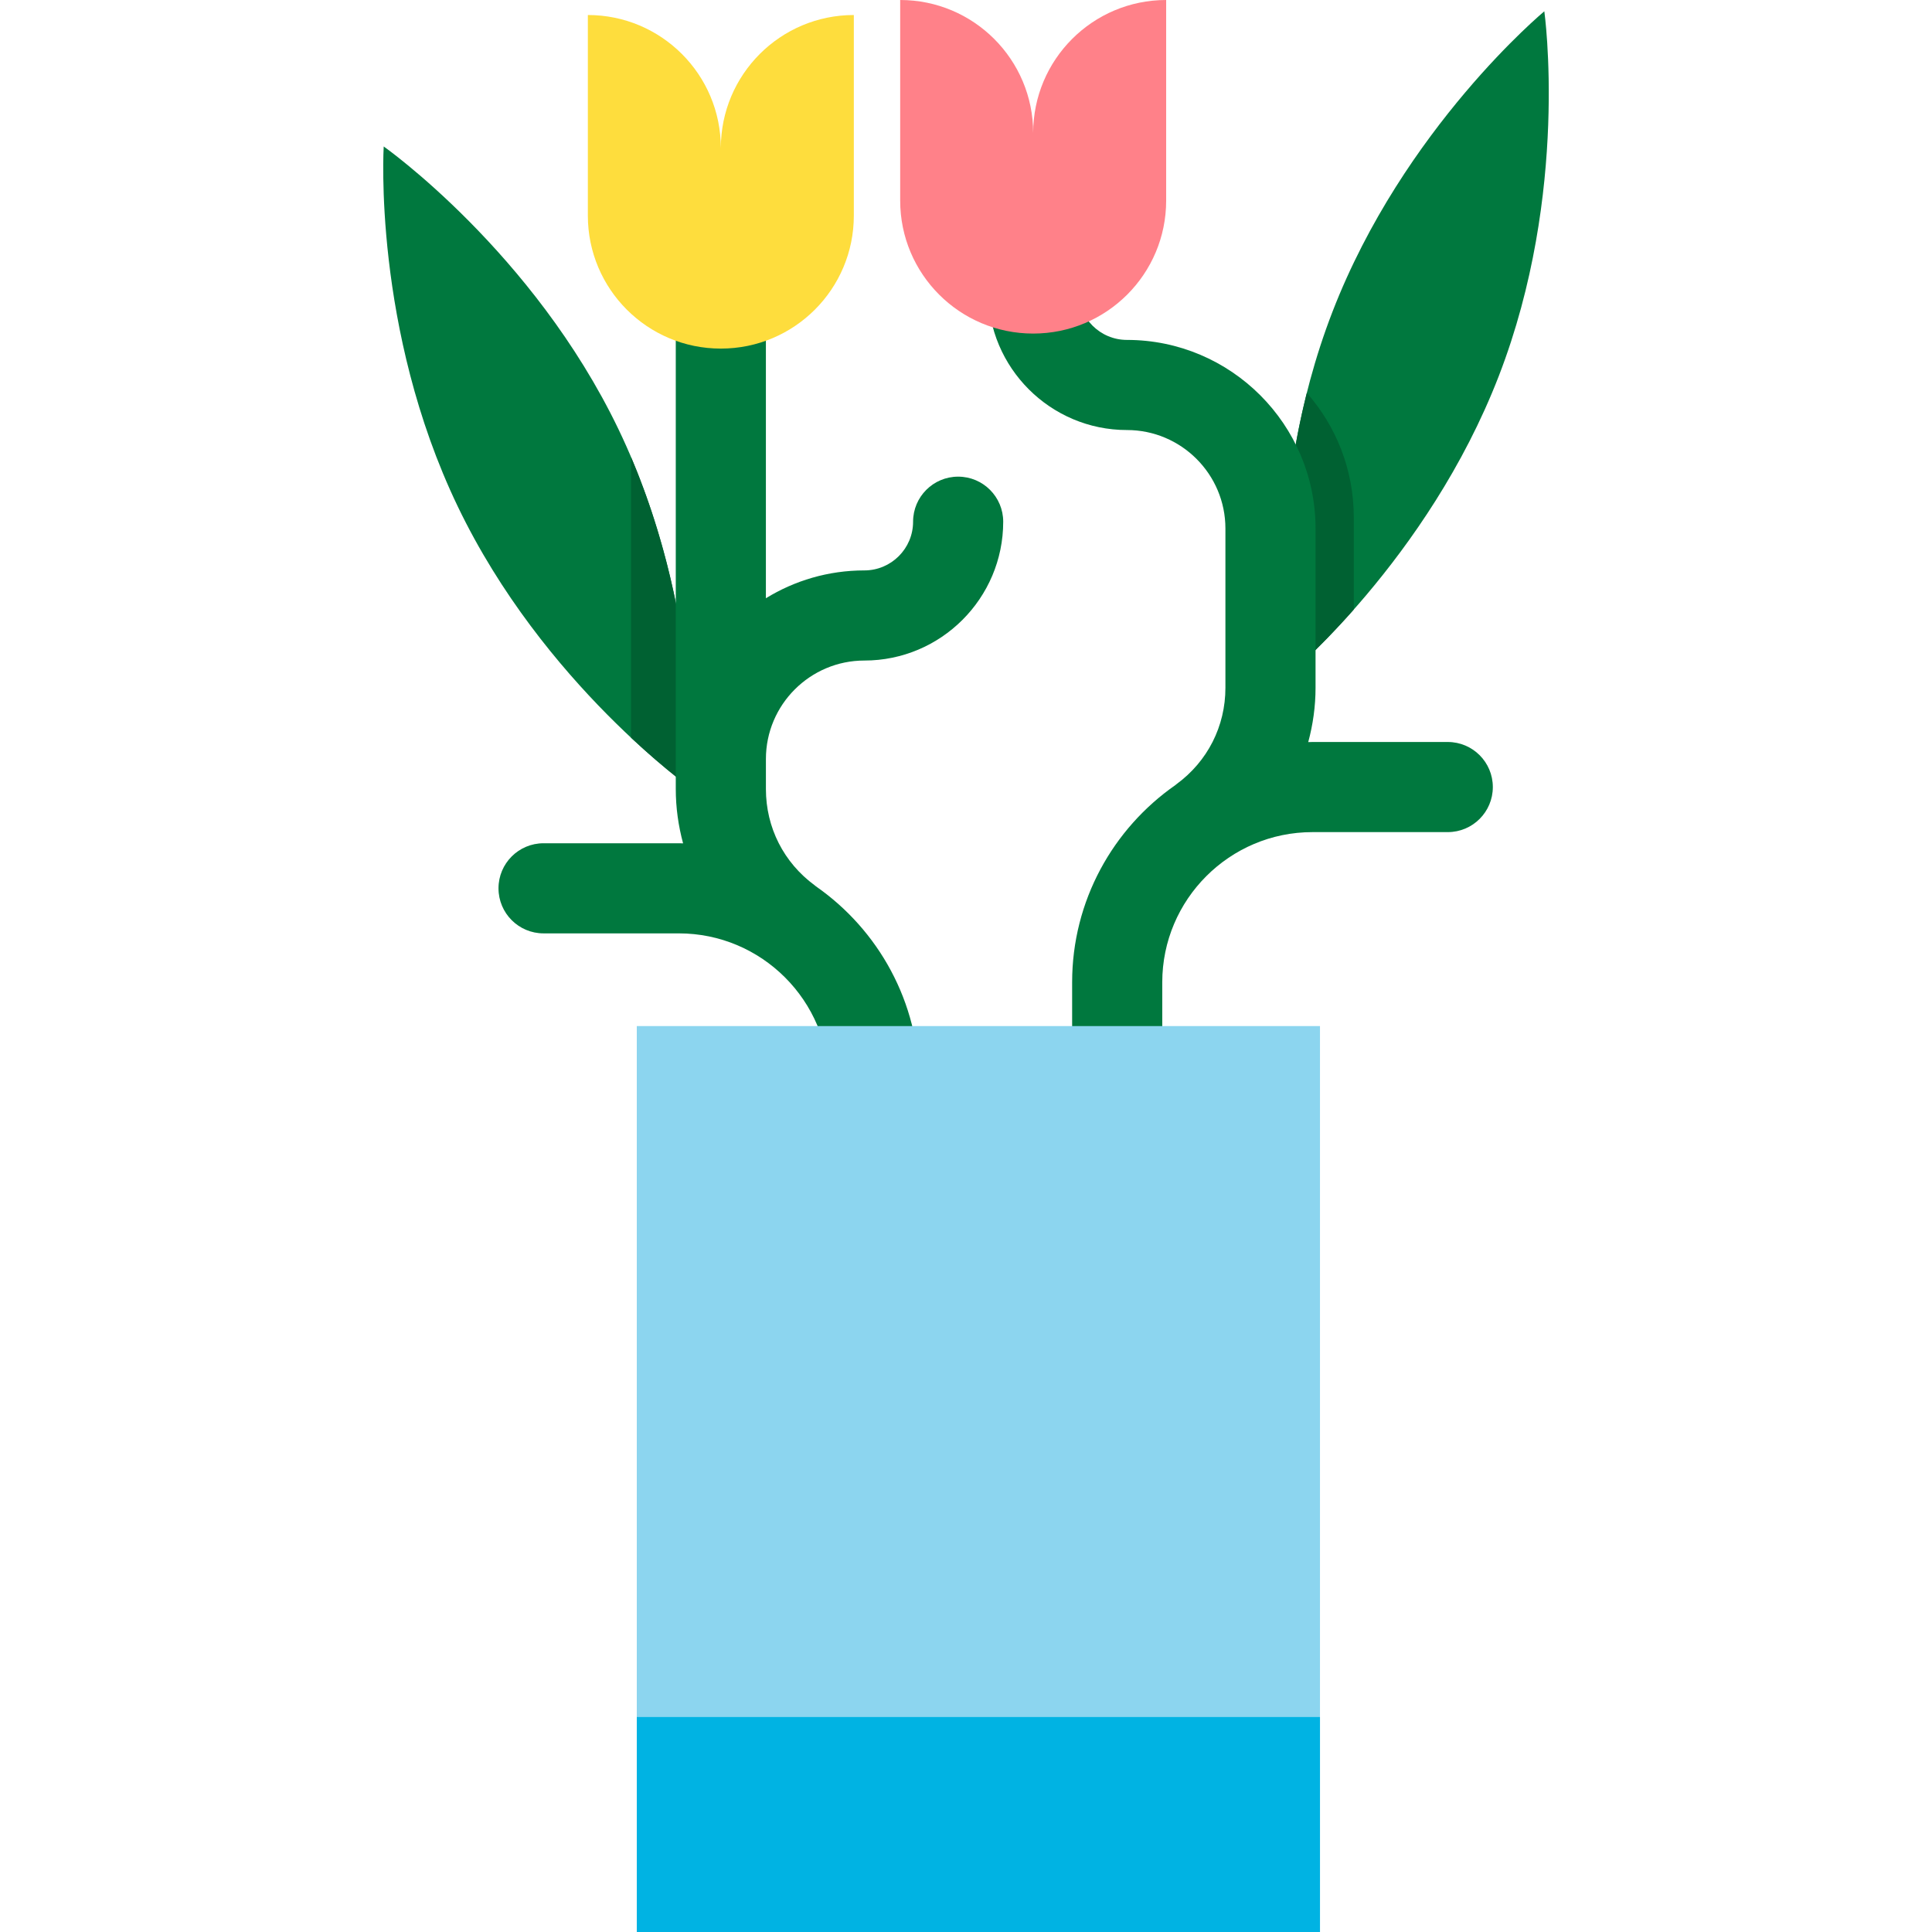
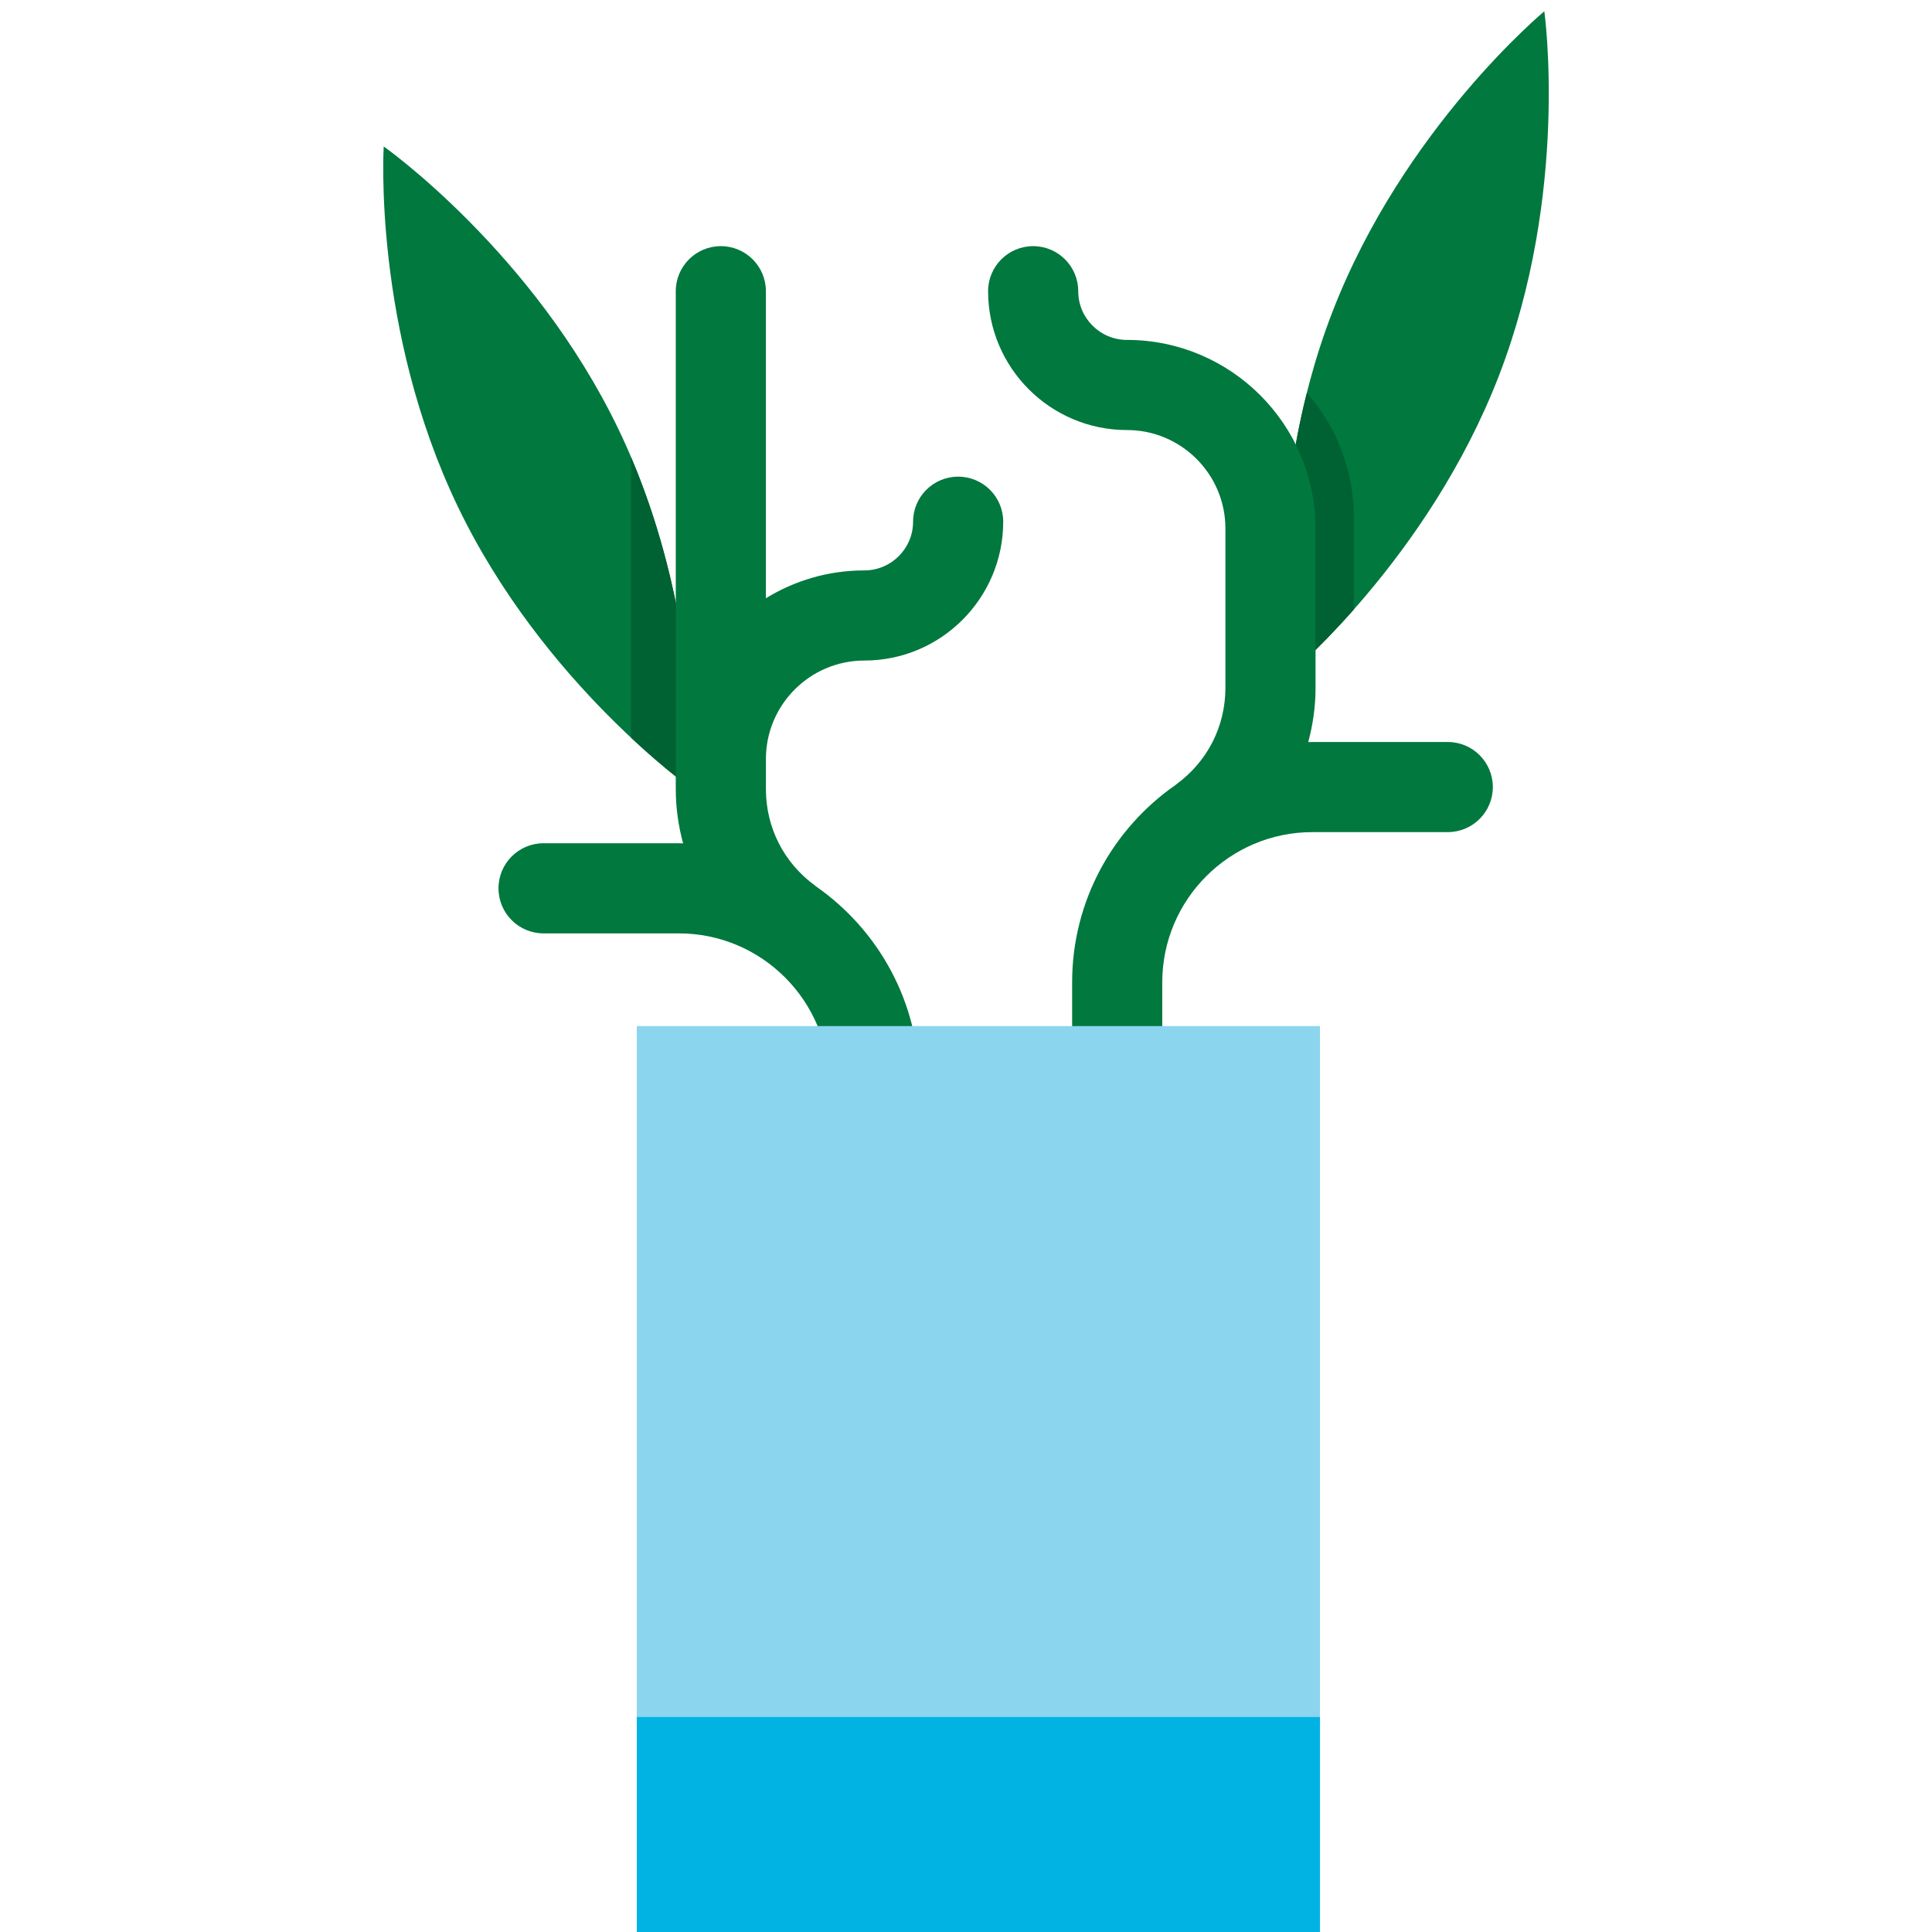
<svg xmlns="http://www.w3.org/2000/svg" version="1.1" id="Layer_1" viewBox="0 0 341.013 341.013" xml:space="preserve">
  <g>
    <g>
      <path style="fill:#00783E;" d="M80.803,89.404C65.748,58.07,67.728,25.852,67.728,25.852s26.39,18.588,41.444,49.922    c15.055,31.335,13.074,63.552,13.074,63.552S95.859,120.739,80.803,89.404z" />
      <path style="fill:#006132;" d="M111.379,80.675v49.528c6.353,5.939,10.867,9.123,10.867,9.123S124.016,110.378,111.379,80.675z" />
      <path style="fill:#00783E;" d="M152.571,116.59c13.511,0,24.504-10.993,24.504-24.504c0-4.393-3.561-7.954-7.954-7.954    c-4.393,0-7.954,3.562-7.954,7.954c0,4.739-3.856,8.596-8.597,8.596c-6.367,0-12.32,1.8-17.383,4.913V51.401    c0-4.393-3.562-7.953-7.954-7.953c-4.392,0-7.953,3.561-7.953,7.953v87.874c0,3.268,0.453,6.486,1.291,9.585    c-0.25-0.004-0.497-0.019-0.747-0.019H95.942c-4.393,0-7.953,3.562-7.953,7.953c0,4.393,3.561,7.954,7.953,7.954h23.883    c14.618,0,26.512,11.894,26.512,26.513v26.945c0,4.393,3.561,7.954,7.954,7.954c4.393,0,7.954-3.561,7.954-7.954v-26.945    c0-14.399-7.218-27.138-18.219-34.81c-0.072-0.057-0.139-0.119-0.213-0.174c-5.48-4.021-8.624-10.218-8.624-17.003v-5.302    C135.188,124.388,142.985,116.59,152.571,116.59z" />
-       <path style="fill:#FEDD3D;" d="M150.708,38.056c0,12.964-10.509,23.474-23.474,23.474c-12.964,0-23.474-10.51-23.474-23.474V2.651    c12.964,0,23.474,10.51,23.474,23.474c0-12.964,10.51-23.474,23.474-23.474V38.056z" />
    </g>
    <g>
      <path style="fill:#00783E;" d="M264.546,66.379c12.544-32.42,8.038-64.383,8.038-64.383s-24.845,20.605-37.39,53.026    c-12.545,32.422-8.038,64.383-8.038,64.383S252.001,98.801,264.546,66.379z" />
      <path style="fill:#006132;" d="M230.666,69.345c-6.769,26.893-3.51,50.06-3.51,50.06s5.079-4.219,11.797-11.823V91.289    C238.954,82.888,235.819,75.209,230.666,69.345z" />
      <path style="fill:#00783E;" d="M255.542,130.967H231.66c-0.25,0-0.497,0.015-0.747,0.019c0.837-3.1,1.291-6.318,1.291-9.585    V93.289c0-18.356-14.935-33.291-33.291-33.291c-4.74,0-8.597-3.856-8.597-8.597c0-4.393-3.561-7.953-7.954-7.953    c-4.393,0-7.954,3.561-7.954,7.953c0,13.512,10.993,24.504,24.504,24.504c9.585,0,17.384,7.798,17.384,17.384V121.4    c0,6.785-3.144,12.982-8.624,17.003c-0.075,0.055-0.141,0.117-0.213,0.174c-11.001,7.672-18.219,20.41-18.219,34.809v26.946    c0,4.393,3.561,7.954,7.954,7.954c4.393,0,7.954-3.562,7.954-7.954v-26.946c0-14.618,11.894-26.512,26.512-26.512h23.882    c4.393,0,7.954-3.561,7.954-7.954C263.496,134.528,259.935,130.967,255.542,130.967z" />
-       <path style="fill:#FF8189;" d="M205.837,35.404c0,12.964-10.51,23.474-23.474,23.474s-23.474-10.51-23.474-23.474V0    c12.964,0,23.474,10.51,23.474,23.474C182.362,10.51,192.872,0,205.837,0V35.404z" />
    </g>
    <rect x="112.398" y="181.11" style="fill:#8CD5EF;" width="120.588" height="159.903" />
    <rect x="112.398" y="303.067" style="fill:#00B3E3;" width="120.588" height="37.946" />
  </g>
</svg>